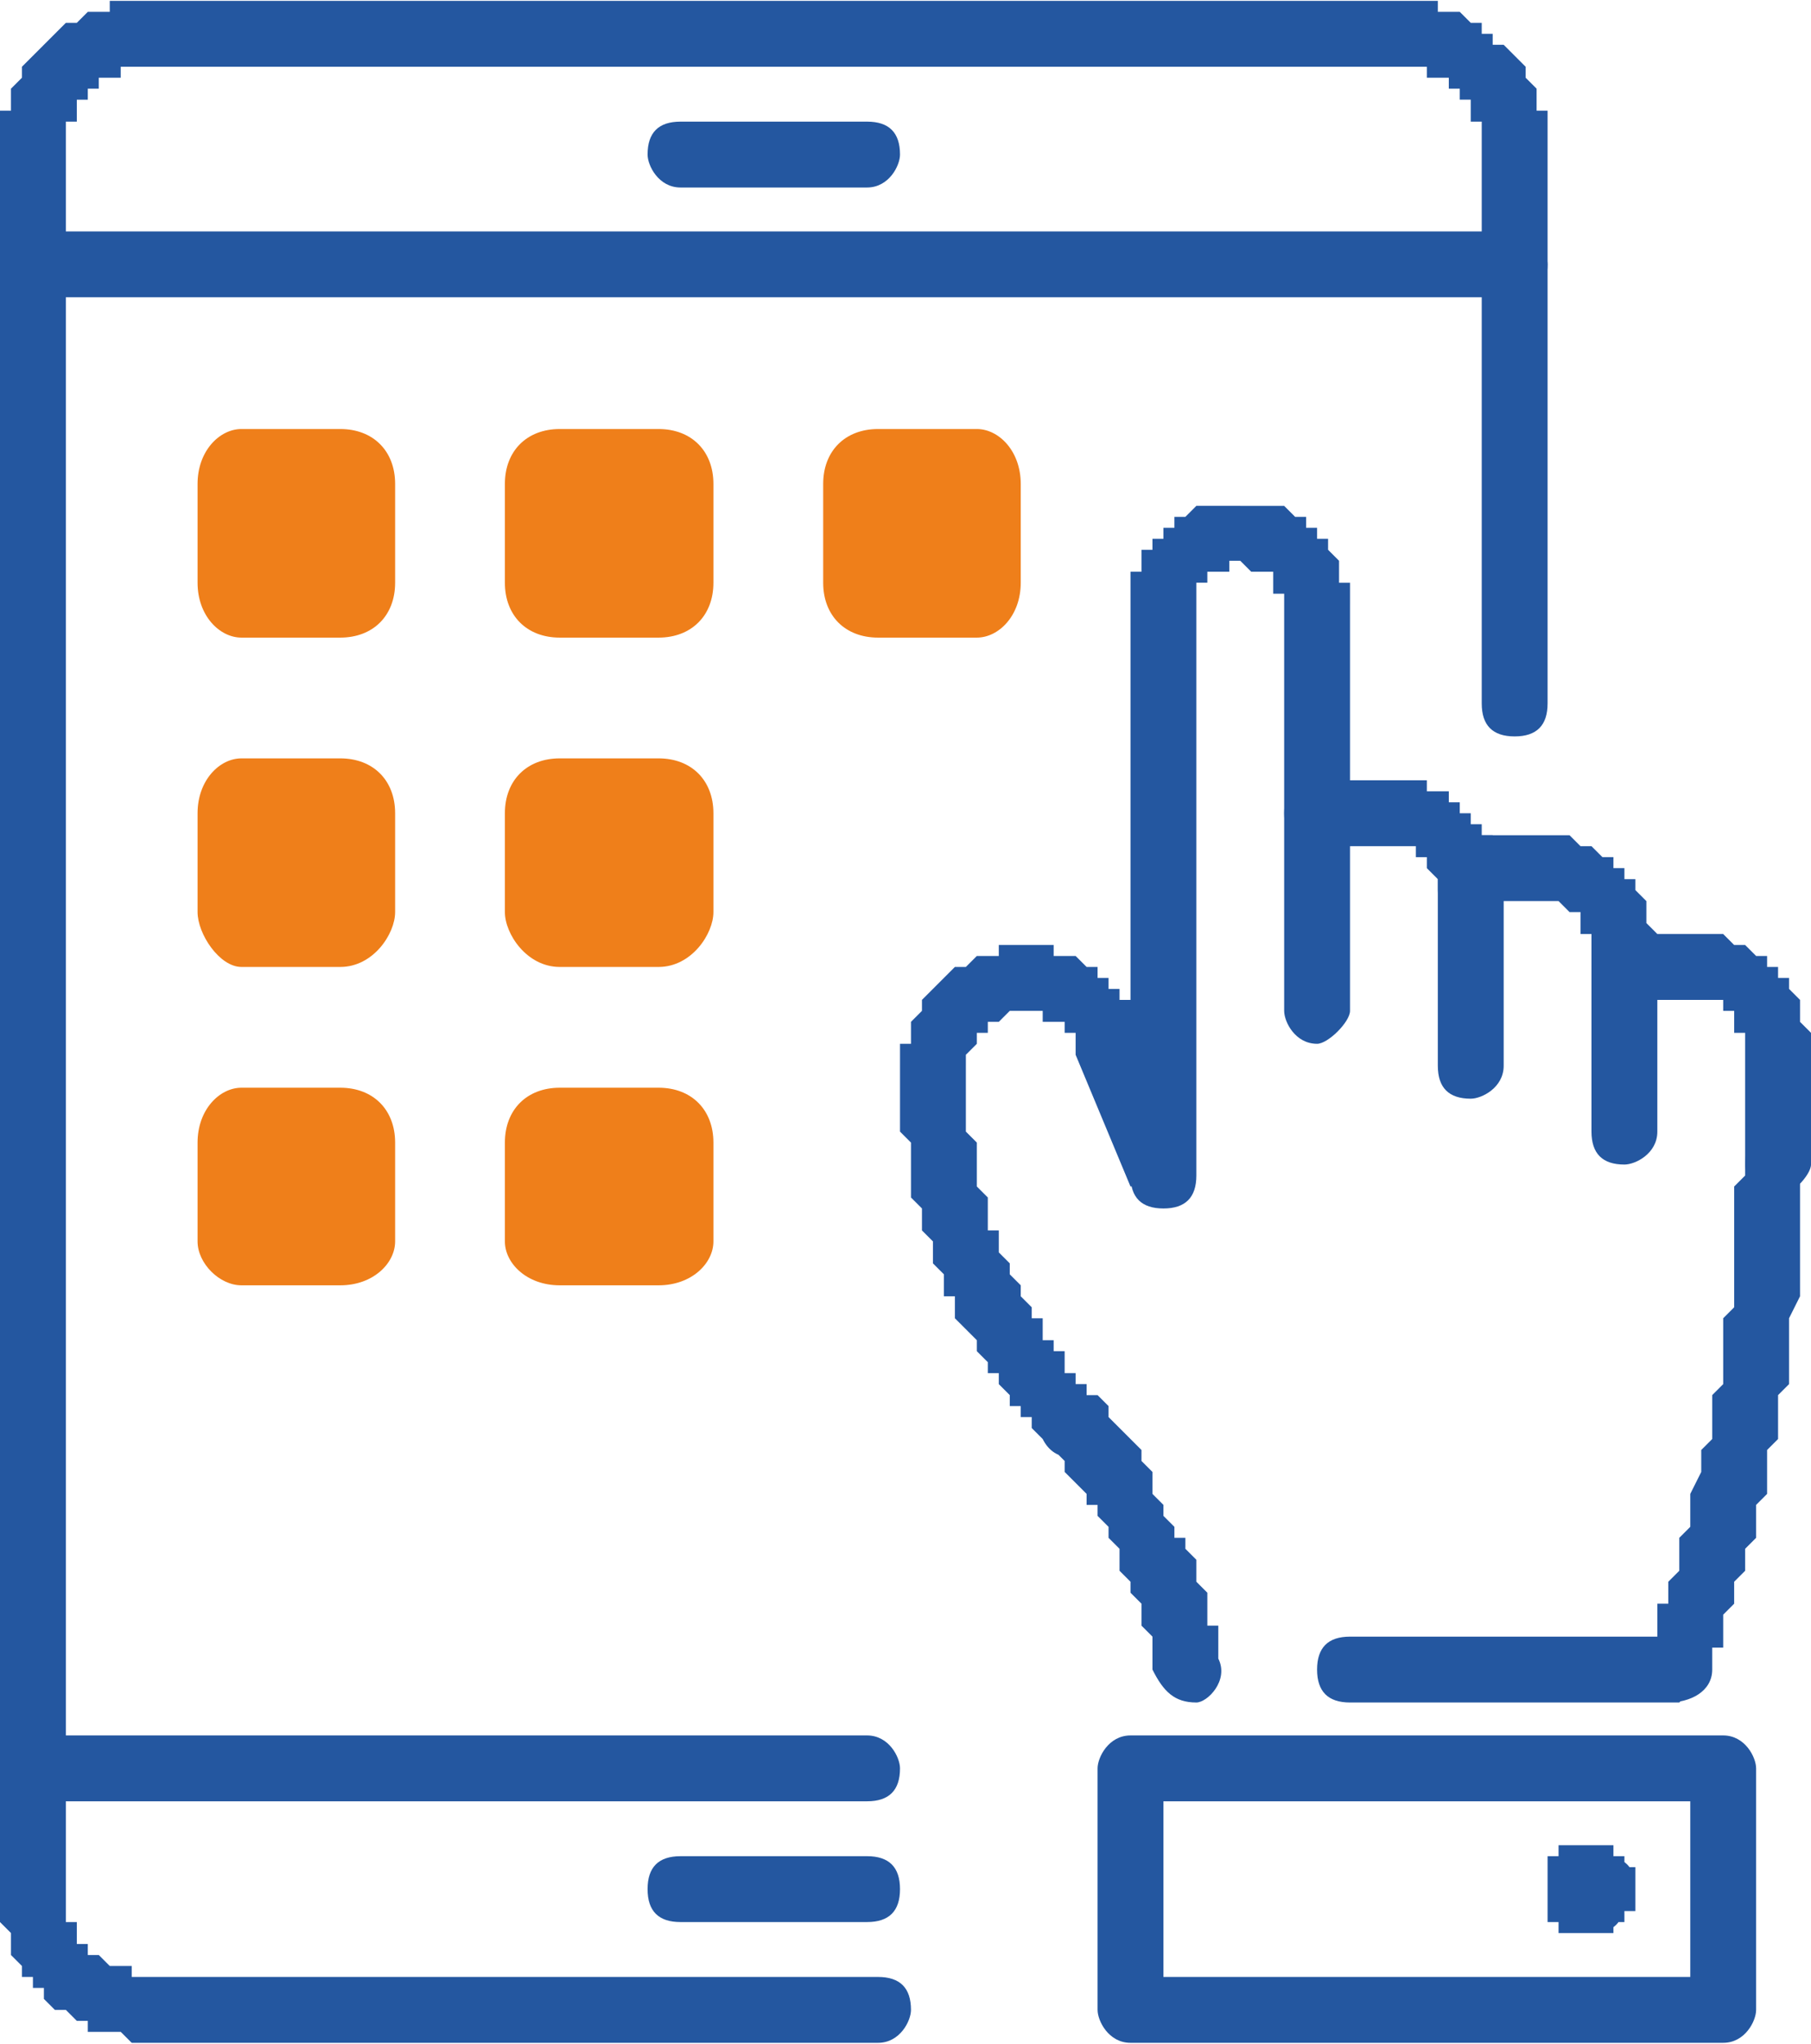
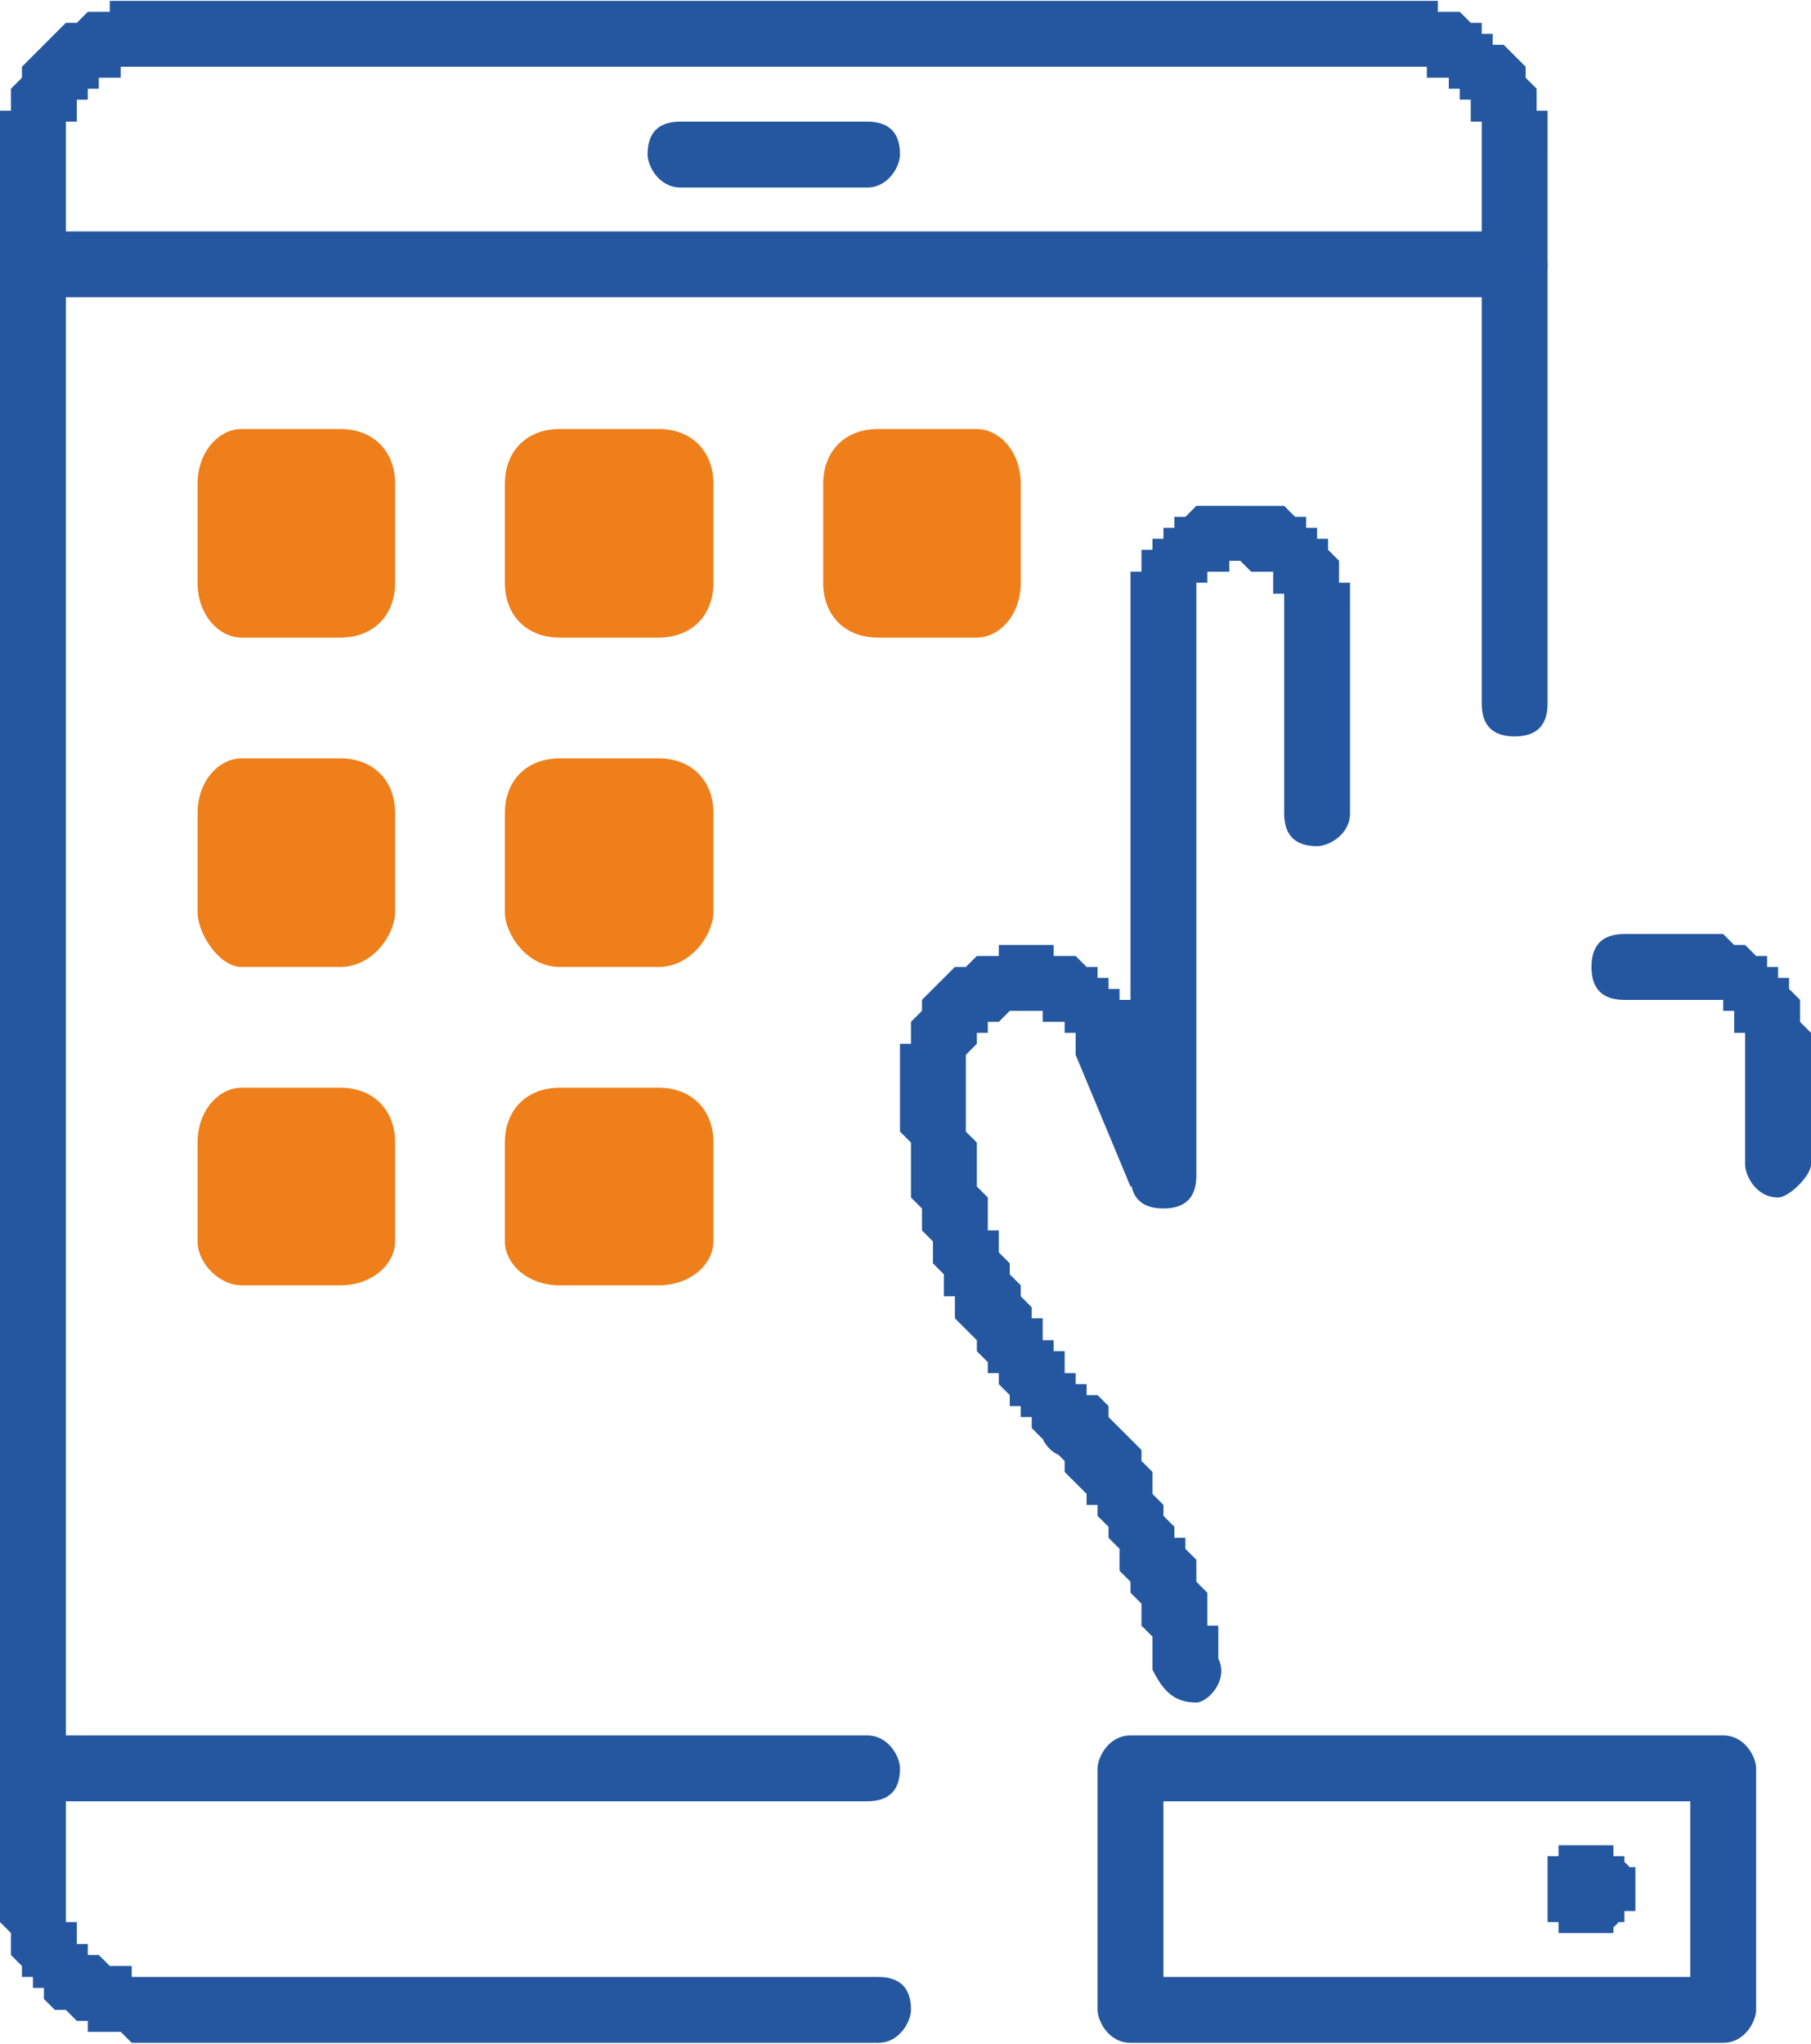
<svg xmlns="http://www.w3.org/2000/svg" xml:space="preserve" width="29.392mm" height="33.161mm" version="1.1" style="shape-rendering:geometricPrecision; text-rendering:geometricPrecision; image-rendering:optimizeQuality; fill-rule:evenodd; clip-rule:evenodd" viewBox="0 0 165 186">
  <defs>
    <style type="text/css">
   
    .fil1 {fill:#EF7F1A;fill-rule:nonzero}
    .fil0 {fill:#2457A0;fill-rule:nonzero}
   
  </style>
  </defs>
  <g id="Warstwa_x0020_1">
    <g id="_1835305828032">
      <g>
        <path class="fil0" d="M62 17c-2,0 -3,-2 -3,-3 0,-2 1,-3 3,-3l0 6zm17 0l-17 0 0 -6 17 0 0 6zm0 -6c2,0 3,1 3,3 0,1 -1,3 -3,3l0 -6z" />
      </g>
      <g>
        <path class="fil0" d="M80 180c2,0 3,1 3,3 0,1 -1,3 -3,3l0 -6zm-66 0l66 0 0 6 -66 0 0 0 0 -6zm0 6c-2,0 -3,-2 -3,-3 0,-2 1,-3 3,-3l0 6zm-14 -14l6 0 0 0 0 0 0 1 0 0 0 1 0 0 0 0 0 1 1 0 0 0 0 1 0 0 0 0 0 1 1 0 0 0 0 0 0 1 1 0 0 0 0 0 1 1 0 0 0 0 1 0 0 0 0 0 1 0 0 1 0 0 1 0 0 0 1 0 0 6 -1 0 -1 0 0 0 -1 -1 -1 0 0 0 -1 0 -1 0 0 -1 -1 0 0 0 -1 -1 -1 0 0 0 -1 -1 0 0 0 -1 -1 0 0 -1 -1 0 0 -1 0 0 -1 -1 0 -1 0 0 0 -1 -1 -1 0 0 0 -1 0 -1 0 0 0 -1 0 0zm0 0c0,-2 1,-3 3,-3 2,0 3,1 3,3l-6 0zm6 -158l0 158 -6 0 0 -158 0 0 6 0zm-6 0c0,-2 1,-3 3,-3 2,0 3,1 3,3l-6 0zm14 -14l0 6 0 0 -1 0 0 0 -1 0 0 0 0 0 -1 0 0 0 0 1 -1 0 0 0 0 0 -1 0 0 0 0 1 -1 0 0 0 0 0 0 1 -1 0 0 0 0 1 0 0 0 0 0 1 -1 0 0 0 0 1 0 0 0 0 0 1 0 0 0 1 -6 0 0 -1 0 -1 0 0 0 -1 0 -1 1 0 0 -1 0 -1 0 0 1 -1 0 0 0 -1 1 -1 0 0 1 -1 0 0 0 0 1 -1 0 0 1 -1 1 0 0 0 1 -1 0 0 1 0 1 0 0 -1 1 0 1 0 0 0 1 0 1 0 0 0zm0 0c1,0 3,1 3,3 0,2 -2,3 -3,3l0 -6zm113 6l-113 0 0 -6 113 0 0 0 0 6zm0 -6c2,0 3,1 3,3 0,2 -1,3 -3,3l0 -6zm14 14l-6 0 0 0 0 -1 0 0 0 -1 0 0 0 0 0 -1 0 0 -1 0 0 -1 0 0 0 0 0 -1 -1 0 0 0 0 -1 0 0 0 0 -1 0 0 -1 0 0 -1 0 0 0 0 0 -1 0 0 -1 0 0 -1 0 0 0 -1 0 0 0 0 0 -1 0 0 -6 1 0 1 0 0 0 1 0 1 0 0 1 1 0 1 0 0 0 1 1 0 0 1 0 0 1 1 0 0 1 1 0 0 0 1 1 0 0 1 1 0 1 0 0 1 1 0 0 0 1 0 1 1 0 0 1 0 1 0 0 0 1 0 1 0 0zm0 0c0,1 -1,3 -3,3 -2,0 -3,-2 -3,-3l6 0zm-6 50l0 -50 6 0 0 50 -6 0zm6 0c0,2 -1,3 -3,3 -2,0 -3,-1 -3,-3l6 0z" />
      </g>
      <g>
-         <path class="fil0" d="M62 175c-2,0 -3,-1 -3,-3 0,-2 1,-3 3,-3l0 6zm17 0l-17 0 0 -6 17 0 0 6zm0 -6c2,0 3,1 3,3 0,2 -1,3 -3,3l0 -6z" />
-       </g>
+         </g>
      <g>
        <path class="fil0" d="M3 27c-2,0 -3,-1 -3,-3 0,-1 1,-3 3,-3l0 6zm135 0l-135 0 0 -6 135 0 0 6zm0 -6c2,0 3,2 3,3 0,2 -1,3 -3,3l0 -6z" />
      </g>
      <g>
        <path class="fil0" d="M79 158c2,0 3,2 3,3 0,2 -1,3 -3,3l0 -6zm-76 0l76 0 0 6 -76 0 0 -6zm0 6c-2,0 -3,-1 -3,-3 0,-1 1,-3 3,-3l0 6z" />
      </g>
      <path class="fil1" d="M31 58l-9 0c-2,0 -4,-2 -4,-5l0 -9c0,-3 2,-5 4,-5l9 0c3,0 5,2 5,5l0 9c0,3 -2,5 -5,5z" />
      <path class="fil1" d="M60 58l-9 0c-3,0 -5,-2 -5,-5l0 -9c0,-3 2,-5 5,-5l9 0c3,0 5,2 5,5l0 9c0,3 -2,5 -5,5z" />
      <path class="fil1" d="M89 58l-9 0c-3,0 -5,-2 -5,-5l0 -9c0,-3 2,-5 5,-5l9 0c2,0 4,2 4,5l0 9c0,3 -2,5 -4,5z" />
      <path class="fil1" d="M31 88l-9 0c-2,0 -4,-3 -4,-5l0 -9c0,-3 2,-5 4,-5l9 0c3,0 5,2 5,5l0 9c0,2 -2,5 -5,5z" />
      <path class="fil1" d="M60 88l-9 0c-3,0 -5,-3 -5,-5l0 -9c0,-3 2,-5 5,-5l9 0c3,0 5,2 5,5l0 9c0,2 -2,5 -5,5z" />
      <path class="fil1" d="M31 117l-9 0c-2,0 -4,-2 -4,-4l0 -9c0,-3 2,-5 4,-5l9 0c3,0 5,2 5,5l0 9c0,2 -2,4 -5,4z" />
      <path class="fil1" d="M60 117l-9 0c-3,0 -5,-2 -5,-4l0 -9c0,-3 2,-5 5,-5l9 0c3,0 5,2 5,5l0 9c0,2 -2,4 -5,4z" />
      <g>
-         <path class="fil0" d="M123 92c0,1 -2,3 -3,3 -2,0 -3,-2 -3,-3l6 0zm0 -18l0 18 -6 0 0 -18 3 -3 3 3zm-6 0c0,-2 1,-3 3,-3 1,0 3,1 3,3l-6 0zm10 3l-7 0 0 -6 7 0 0 0 0 6zm0 -6c1,0 3,1 3,3 0,2 -2,3 -3,3l0 -6zm10 10l-6 0 0 0 0 -1 0 0 0 0 0 0 0 0 0 0 -1 -1 0 0 0 0 0 0 0 0 0 0 0 -1 0 0 0 0 -1 0 0 0 0 0 0 0 0 -1 0 0 0 0 -1 0 0 0 0 0 0 0 0 0 -1 0 0 0 0 0 0 0 0 -6 0 0 1 0 0 0 1 0 0 0 1 0 0 1 1 0 0 0 1 0 0 0 0 1 1 0 0 0 0 1 1 0 0 0 0 1 1 0 0 0 0 1 1 0 0 1 0 0 0 0 0 1 0 0 1 1 0 0 0 1 0 0 0 1zm0 0c0,2 -2,3 -3,3 -2,0 -3,-1 -3,-3l6 0z" />
-       </g>
+         </g>
      <g>
-         <path class="fil0" d="M159 106c0,-2 1,-3 3,-3 1,0 3,1 3,3l-6 0zm-1 40l-6 -2 0 0 1 -1 0 -2 0 -1 1 -1 0 -1 0 -1 0 -1 1 -2 0 -1 0 -1 1 -1 0 -1 0 -1 0 -2 1 -1 0 -1 0 -1 0 -1 0 -2 0 -1 1 -1 0 -1 0 -1 0 -2 0 -1 0 -1 0 -1 0 -1 0 -2 0 -1 1 -1 0 -1 6 0 -1 1 0 1 0 2 0 1 0 1 0 1 0 2 0 1 0 1 0 1 -1 2 0 1 0 1 0 1 0 2 0 1 -1 1 0 1 0 2 0 1 -1 1 0 1 0 2 0 1 -1 1 0 1 0 2 -1 1 0 1 0 1 -1 1 0 2 0 0zm0 0c-1,1 -2,2 -4,1 -1,0 -2,-2 -2,-3l6 2zm-5 9l0 -6 -3 2 0 0 0 0 0 0 0 0 0 0 0 0 0 0 0 0 0 0 0 -1 0 0 0 0 0 0 1 0 0 -1 0 0 0 0 0 0 0 -1 0 0 0 0 0 -1 0 0 0 0 0 -1 0 0 1 0 0 -1 0 0 0 0 0 -1 0 0 6 2 0 0 0 0 -1 1 0 0 0 0 0 1 0 0 0 0 0 1 0 0 0 0 0 0 0 1 0 0 -1 0 0 1 0 0 0 0 0 0 0 0 0 1 0 0 0 0 0 0 0 0 0 0 0 0 0 0 0 0 0 0 0 0 0 0 -3 3zm3 -3c0,2 -2,3 -4,3 -1,0 -2,-2 -2,-4l6 1zm-33 -3l30 0 0 6 -30 0 0 -6zm0 6c-2,0 -3,-1 -3,-3 0,-2 1,-3 3,-3l0 6z" />
-       </g>
+         </g>
      <g>
        <path class="fil0" d="M123 74c0,2 -2,3 -3,3 -2,0 -3,-1 -3,-3l6 0zm0 -19l0 19 -6 0 0 -19 0 0 6 0zm-6 0c0,-1 1,-3 3,-3 1,0 3,2 3,3l-6 0zm-4 -4l0 -5 0 0 0 0 1 0 0 0 1 0 0 0 1 0 0 0 1 0 0 0 1 1 0 0 0 0 1 0 0 1 1 0 0 0 0 1 1 0 0 0 0 1 0 0 1 1 0 0 0 1 0 0 0 0 0 1 1 0 0 1 0 0 0 1 0 0 -6 0 0 0 0 0 0 0 0 0 0 -1 0 0 0 0 0 0 -1 0 0 0 0 -1 0 0 0 0 0 0 0 0 0 0 0 -1 -1 0 0 0 0 0 0 0 0 0 0 0 -1 0 0 0 0 0 0 0 0 0 -1 -1 0 0 0 0 0 0 0 0zm0 0c-2,0 -3,-1 -3,-3 0,-1 1,-2 3,-2l0 5zm0 -3l0 0 0 0 0 0 0 3 0 -3zm0 3c-2,0 -3,-1 -3,-3 0,-1 1,-2 3,-2l0 5zm-4 4l-6 0 0 0 0 0 0 -1 0 0 0 -1 0 0 0 -1 1 0 0 0 0 -1 0 0 0 -1 1 0 0 -1 0 0 1 0 0 -1 0 0 1 0 0 -1 0 0 1 0 0 0 1 -1 0 0 0 0 1 0 0 0 1 0 0 0 1 0 0 0 1 0 0 5 0 0 -1 0 0 0 0 1 0 0 0 0 -1 0 0 0 0 0 0 0 0 0 0 0 -1 0 0 0 0 0 0 1 0 0 0 0 0 0 0 0 -1 0 0 1 0 0 0 0 0 0 0 0 0 0 0 1 0 0 0 0 0 0 0 0 0 0zm0 0c0,2 -1,3 -3,3 -2,0 -3,-1 -3,-3l6 0zm-6 52l0 -52 6 0 0 52 -6 1 0 -1zm6 0c0,2 -1,3 -3,3 -2,0 -3,-1 -3,-3l6 0zm-5 -14l5 13 -6 2 -5 -12 0 0 6 -3zm-6 3c0,-2 0,-4 2,-4 2,-1 3,0 4,1l-6 3zm-5 -4l0 -6 0 0 1 0 0 0 1 0 0 0 1 0 0 1 0 0 1 0 0 0 1 0 0 0 0 0 1 1 0 0 0 0 1 0 0 0 0 1 1 0 0 0 0 1 1 0 0 0 0 0 0 1 1 0 0 1 0 0 0 0 1 1 0 0 0 0 -6 3 0 -1 0 0 0 0 0 0 0 0 0 -1 0 0 0 0 -1 0 0 0 0 0 0 0 0 -1 0 0 0 0 -1 0 0 0 0 0 0 0 0 0 0 0 -1 0 0 -1 0 0 0 0 0 0 -1 0 0 0 0 0 0 0 0 0 -1 0 0 0zm0 0c-1,0 -3,-1 -3,-3 0,-1 2,-3 3,-3l0 6zm0 -3l0 0 0 0 0 0 0 3 0 -3zm0 3c-1,0 -3,-1 -3,-3 0,-1 2,-3 3,-3l0 6zm-5 5l-6 0 0 0 0 0 0 -1 0 0 0 -1 1 0 0 -1 0 0 0 -1 0 0 1 -1 0 0 0 -1 0 0 1 -1 0 0 0 0 1 -1 0 0 1 -1 0 0 1 0 0 0 1 -1 0 0 1 0 0 0 1 0 0 -1 1 0 0 0 1 0 0 0 0 6 0 0 0 0 0 0 -1 0 0 0 0 0 0 0 -1 1 0 0 0 0 0 0 -1 0 0 0 0 0 0 1 0 0 -1 0 0 0 0 0 0 0 0 1 0 0 0 0 0 0 -1 1 0 0 0 0 0 0 0 1 0 0 0 0 0 0 0 0zm0 0c0,2 -1,3 -3,3 -2,0 -3,-1 -3,-3l6 0zm-3 0l0 0 0 0 0 0 3 0 -3 0zm3 0c0,2 -1,3 -3,3 -2,0 -3,-1 -3,-3l6 0zm6 23l-5 3 0 0 0 -1 -1 -1 0 0 -1 -1 0 -1 0 -1 -1 0 0 -1 0 -1 -1 -1 0 -1 0 0 0 -1 -1 -1 0 -1 0 0 0 -1 -1 -1 0 -1 0 -1 0 0 0 -1 0 -1 0 -1 -1 -1 0 -1 0 0 0 -1 0 -1 0 -1 0 -1 0 -1 6 0 0 1 0 1 0 1 0 0 0 1 0 1 0 1 0 0 1 1 0 1 0 0 0 1 0 1 0 1 0 0 1 1 0 1 0 0 0 1 0 1 1 0 0 1 0 1 1 1 0 0 0 1 0 0 1 1 0 1 0 0 1 1 0 1 0 0zm0 0c1,1 1,3 -1,4 -1,1 -3,0 -4,-1l5 -3zm6 7l-5 4 0 0 0 0 0 0 0 0 -1 -1 0 0 0 0 0 0 0 -1 -1 0 0 0 0 -1 0 0 0 0 -1 0 0 -1 0 0 0 0 0 0 -1 -1 0 0 0 0 0 -1 0 0 -1 0 0 0 0 -1 0 0 0 0 0 0 -1 -1 0 0 0 0 5 -3 0 0 0 0 1 0 0 1 0 0 0 0 0 0 0 1 1 0 0 0 0 0 0 1 0 0 0 0 1 0 0 1 0 0 0 0 0 0 0 1 1 0 0 0 0 0 0 1 0 0 1 0 0 0 0 0 0 1 0 0 1 0 0 0 0 0zm0 0c1,2 1,3 0,5 -2,1 -4,1 -5,-1l5 -4zm11 24l-6 1 0 0 0 0 0 0 0 0 0 0 0 -1 0 0 0 -1 0 0 0 -1 0 0 -1 -1 0 -1 0 0 0 -1 -1 -1 0 -1 0 0 -1 -1 0 -1 0 -1 -1 -1 0 -1 -1 -1 0 -1 -1 0 0 -1 -1 -1 -1 -1 0 -1 -1 -1 -1 -1 5 -4 1 1 0 1 1 1 1 1 1 1 0 1 1 1 0 2 1 1 0 1 1 1 0 1 1 0 0 1 1 1 0 1 0 1 1 1 0 1 0 0 0 1 0 1 1 0 0 1 0 1 0 0 0 0 0 1 0 0 0 0 0 0 0 0zm0 0c1,2 -1,4 -2,4 -2,0 -3,-1 -4,-3l6 -1z" />
      </g>
      <g>
-         <path class="fil0" d="M137 97c0,2 -2,3 -3,3 -2,0 -3,-1 -3,-3l6 0zm0 -18l0 18 -6 0 0 -18 3 -3 3 3zm-6 0c0,-2 1,-3 3,-3 1,0 3,1 3,3l-6 0zm10 3l-7 0 0 -6 7 0 0 0 0 6zm0 -6c1,0 3,1 3,3 0,2 -2,3 -3,3l0 -6zm10 10l-6 0 0 0 0 0 0 0 0 -1 0 0 0 0 0 0 -1 0 0 0 0 -1 0 0 0 0 0 0 0 0 0 0 0 -1 0 0 -1 0 0 0 0 0 0 0 0 0 0 0 -1 -1 0 0 0 0 0 0 0 0 0 0 -1 0 0 0 0 0 0 0 0 -6 0 0 1 0 0 0 1 0 0 0 1 1 0 0 1 0 0 0 0 0 1 1 0 0 1 0 0 0 0 1 1 0 0 0 0 1 1 0 0 1 0 0 0 0 1 1 0 0 0 1 0 0 0 1 0 0 1 1 0 0 0 1 0 0 0 0zm0 0c0,2 -2,3 -3,3 -2,0 -3,-1 -3,-3l6 0zm-6 17l0 -17 6 0 0 17 -6 0zm6 0c0,2 -2,3 -3,3 -2,0 -3,-1 -3,-3l6 0z" />
-       </g>
+         </g>
      <g>
        <path class="fil0" d="M148 91c-2,0 -3,-1 -3,-3 0,-2 1,-3 3,-3l0 6zm7 0l-7 0 0 -6 7 0 0 0 0 6zm0 -6c1,0 3,1 3,3 0,2 -2,3 -3,3l0 -6zm10 10l-6 0 0 0 0 0 0 0 0 -1 0 0 0 0 -1 0 0 0 0 -1 0 0 0 0 0 0 0 0 0 0 0 -1 0 0 -1 0 0 0 0 0 0 0 0 0 0 0 0 -1 -1 0 0 0 0 0 0 0 0 0 -1 0 0 0 0 0 0 0 0 0 0 -6 0 0 1 0 0 0 1 0 0 0 1 1 0 0 0 0 1 0 0 0 1 1 0 0 1 0 0 0 0 1 1 0 0 0 0 1 1 0 0 0 0 1 0 0 1 1 0 0 0 1 0 0 0 1 0 0 0 0 1 1 0 0 0 1 0 0zm0 0c0,2 -2,3 -3,3 -2,0 -3,-1 -3,-3l6 0zm-6 11l0 -11 6 0 0 11 -6 0zm6 0c0,1 -2,3 -3,3 -2,0 -3,-2 -3,-3l6 0z" />
      </g>
      <g>
        <path class="fil0" d="M157 186l-54 0 0 -6 54 0 3 3 -3 3zm0 -6c2,0 3,1 3,3 0,1 -1,3 -3,3l0 -6zm3 -19l0 22 -6 0 0 -22 3 -3 3 3zm-6 0c0,-1 1,-3 3,-3 2,0 3,2 3,3l-6 0zm-51 -3l54 0 0 6 -54 0 -3 -3 3 -3zm0 6c-2,0 -3,-1 -3,-3 0,-1 1,-3 3,-3l0 6zm-3 19l0 -22 6 0 0 22 -3 3 -3 -3zm6 0c0,1 -1,3 -3,3 -2,0 -3,-2 -3,-3l6 0z" />
      </g>
      <g>
        <path class="fil0" d="M145 174l0 -6 0 0 0 0 0 0 1 0 0 0 0 0 0 0 0 0 1 0 0 0 0 0 0 0 0 0 0 1 1 0 0 0 0 0 0 0 0 0 0 0 0 1 1 0 0 0 0 0 0 0 0 1 0 0 0 0 0 0 0 0 0 1 0 0 0 0 -6 0 0 0 0 0 0 0 0 0 0 0 0 0 0 1 0 0 0 0 0 0 0 0 1 0 0 0 0 0 0 0 0 0 0 0 0 0 0 0 0 0 0 0 0 0 0 0 0 0 0 1 0 0 0 0 1 0 0 0 0 0 0 0 0 0 0 0zm0 0c-2,0 -3,-2 -3,-3 0,-2 1,-3 3,-3l0 6zm2 -2l-6 0 0 0 0 0 0 0 0 -1 0 0 0 0 0 0 0 0 0 -1 0 0 0 0 0 0 0 0 0 -1 1 0 0 0 0 0 0 0 0 0 0 0 0 -1 1 0 0 0 0 0 0 0 0 0 1 0 0 0 0 0 0 0 0 0 1 0 0 0 0 6 0 0 0 0 0 0 0 0 0 0 0 0 0 0 1 -1 0 0 0 0 0 0 0 0 0 0 0 0 0 0 0 0 0 0 0 0 0 0 0 0 0 0 0 0 0 0 0 0 0 0 0 -1 0 0 0 0 0 0 1 0 0 0 0 0 0 0zm0 0c0,2 -2,3 -3,3 -2,0 -3,-1 -3,-3l6 0zm-2 -2l0 6 0 0 0 0 -1 0 0 0 0 0 0 0 0 0 -1 0 0 0 0 0 0 0 0 0 -1 0 0 -1 0 0 0 0 0 0 0 0 0 0 -1 0 0 -1 0 0 0 0 0 0 0 0 0 -1 0 0 0 0 0 0 0 0 0 -1 0 0 0 0 6 0 0 0 0 0 -1 0 0 0 0 0 0 0 0 -1 0 0 0 0 0 0 0 0 0 0 0 0 0 0 0 0 0 0 0 0 0 0 0 0 0 0 0 0 0 0 0 0 0 -1 -1 0 0 0 0 0 0 0 0 0 0 0 0 0 0 0 0 0zm0 0c2,0 3,2 3,3 0,2 -1,3 -3,3l0 -6zm-2 2l6 0 0 0 0 0 0 0 0 1 0 0 0 0 0 0 0 0 0 1 0 0 0 0 0 0 -1 0 0 1 0 0 0 0 0 0 0 0 0 0 -1 0 0 1 0 0 0 0 0 0 0 0 -1 0 0 0 0 0 0 0 0 0 -1 0 0 0 0 0 0 -6 0 0 0 0 0 0 0 0 -1 0 0 0 0 0 0 0 0 1 0 0 0 0 0 0 0 0 0 0 0 0 0 0 0 0 0 0 0 0 0 0 -1 0 0 0 0 0 0 0 0 0 0 1 0 0 0 0 0 0 0 0 0 0 0 0 0 0zm0 0c0,-2 2,-3 3,-3 2,0 3,1 3,3l-6 0z" />
      </g>
    </g>
  </g>
</svg>